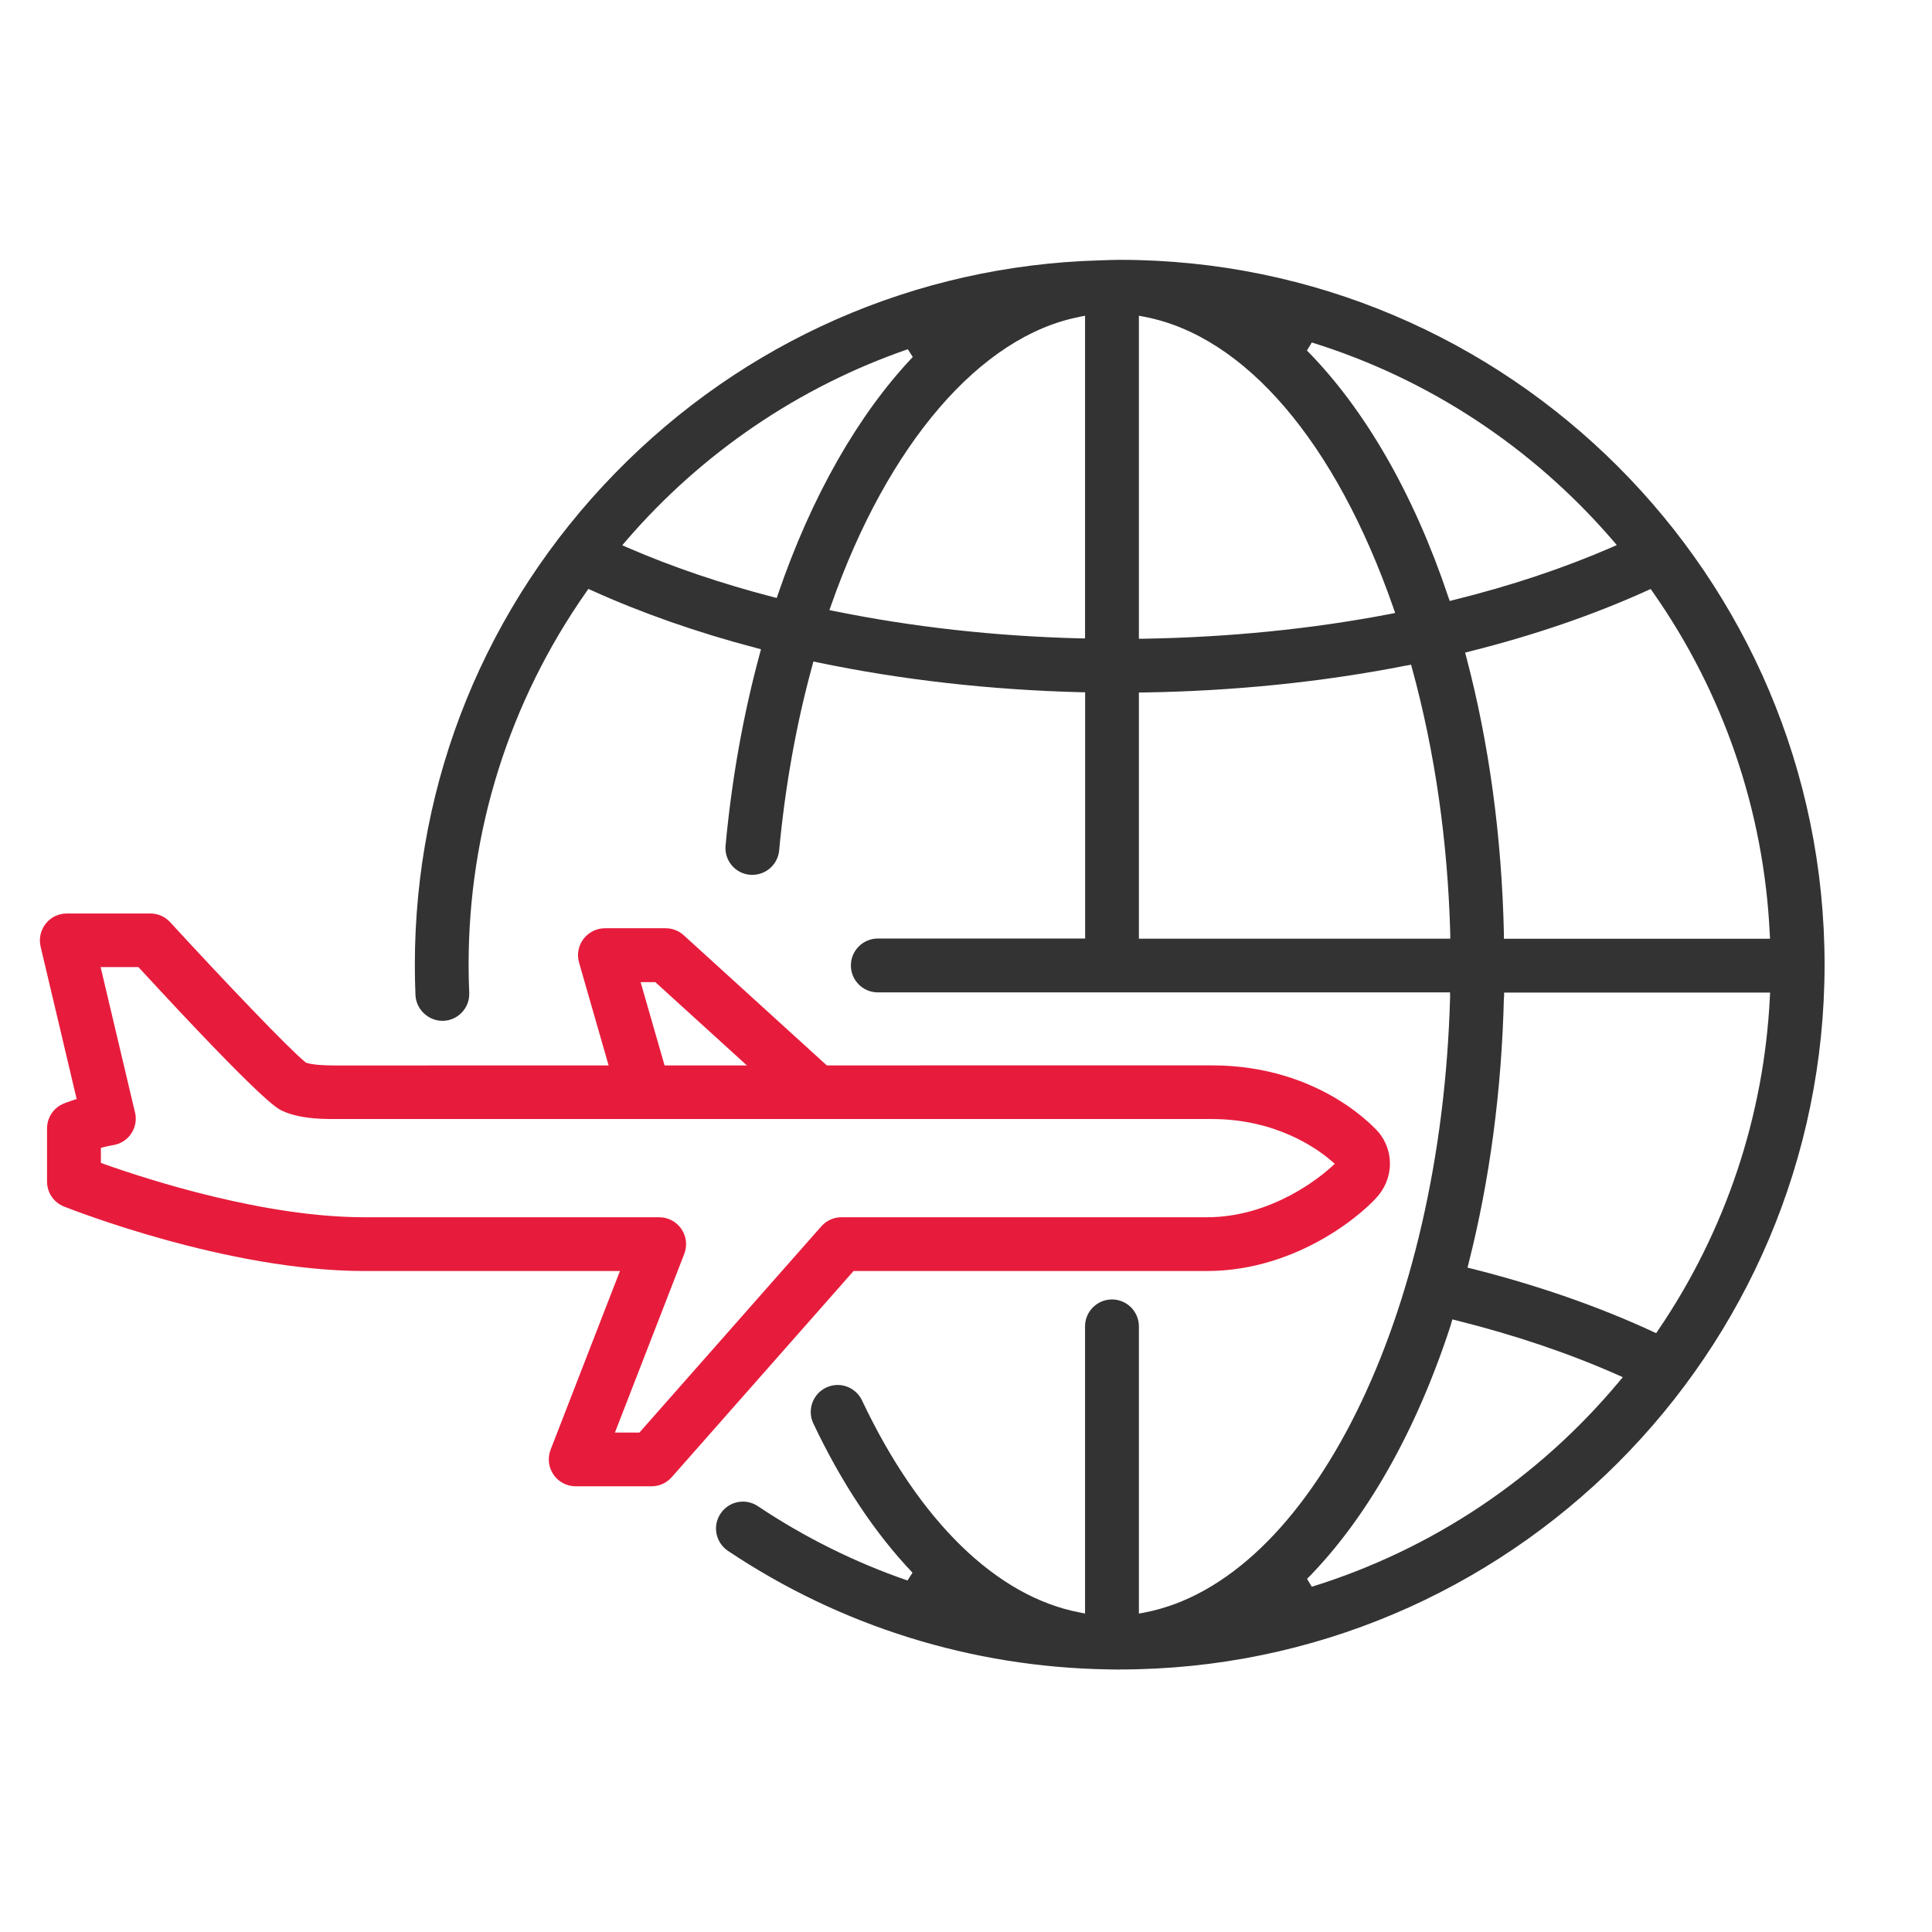
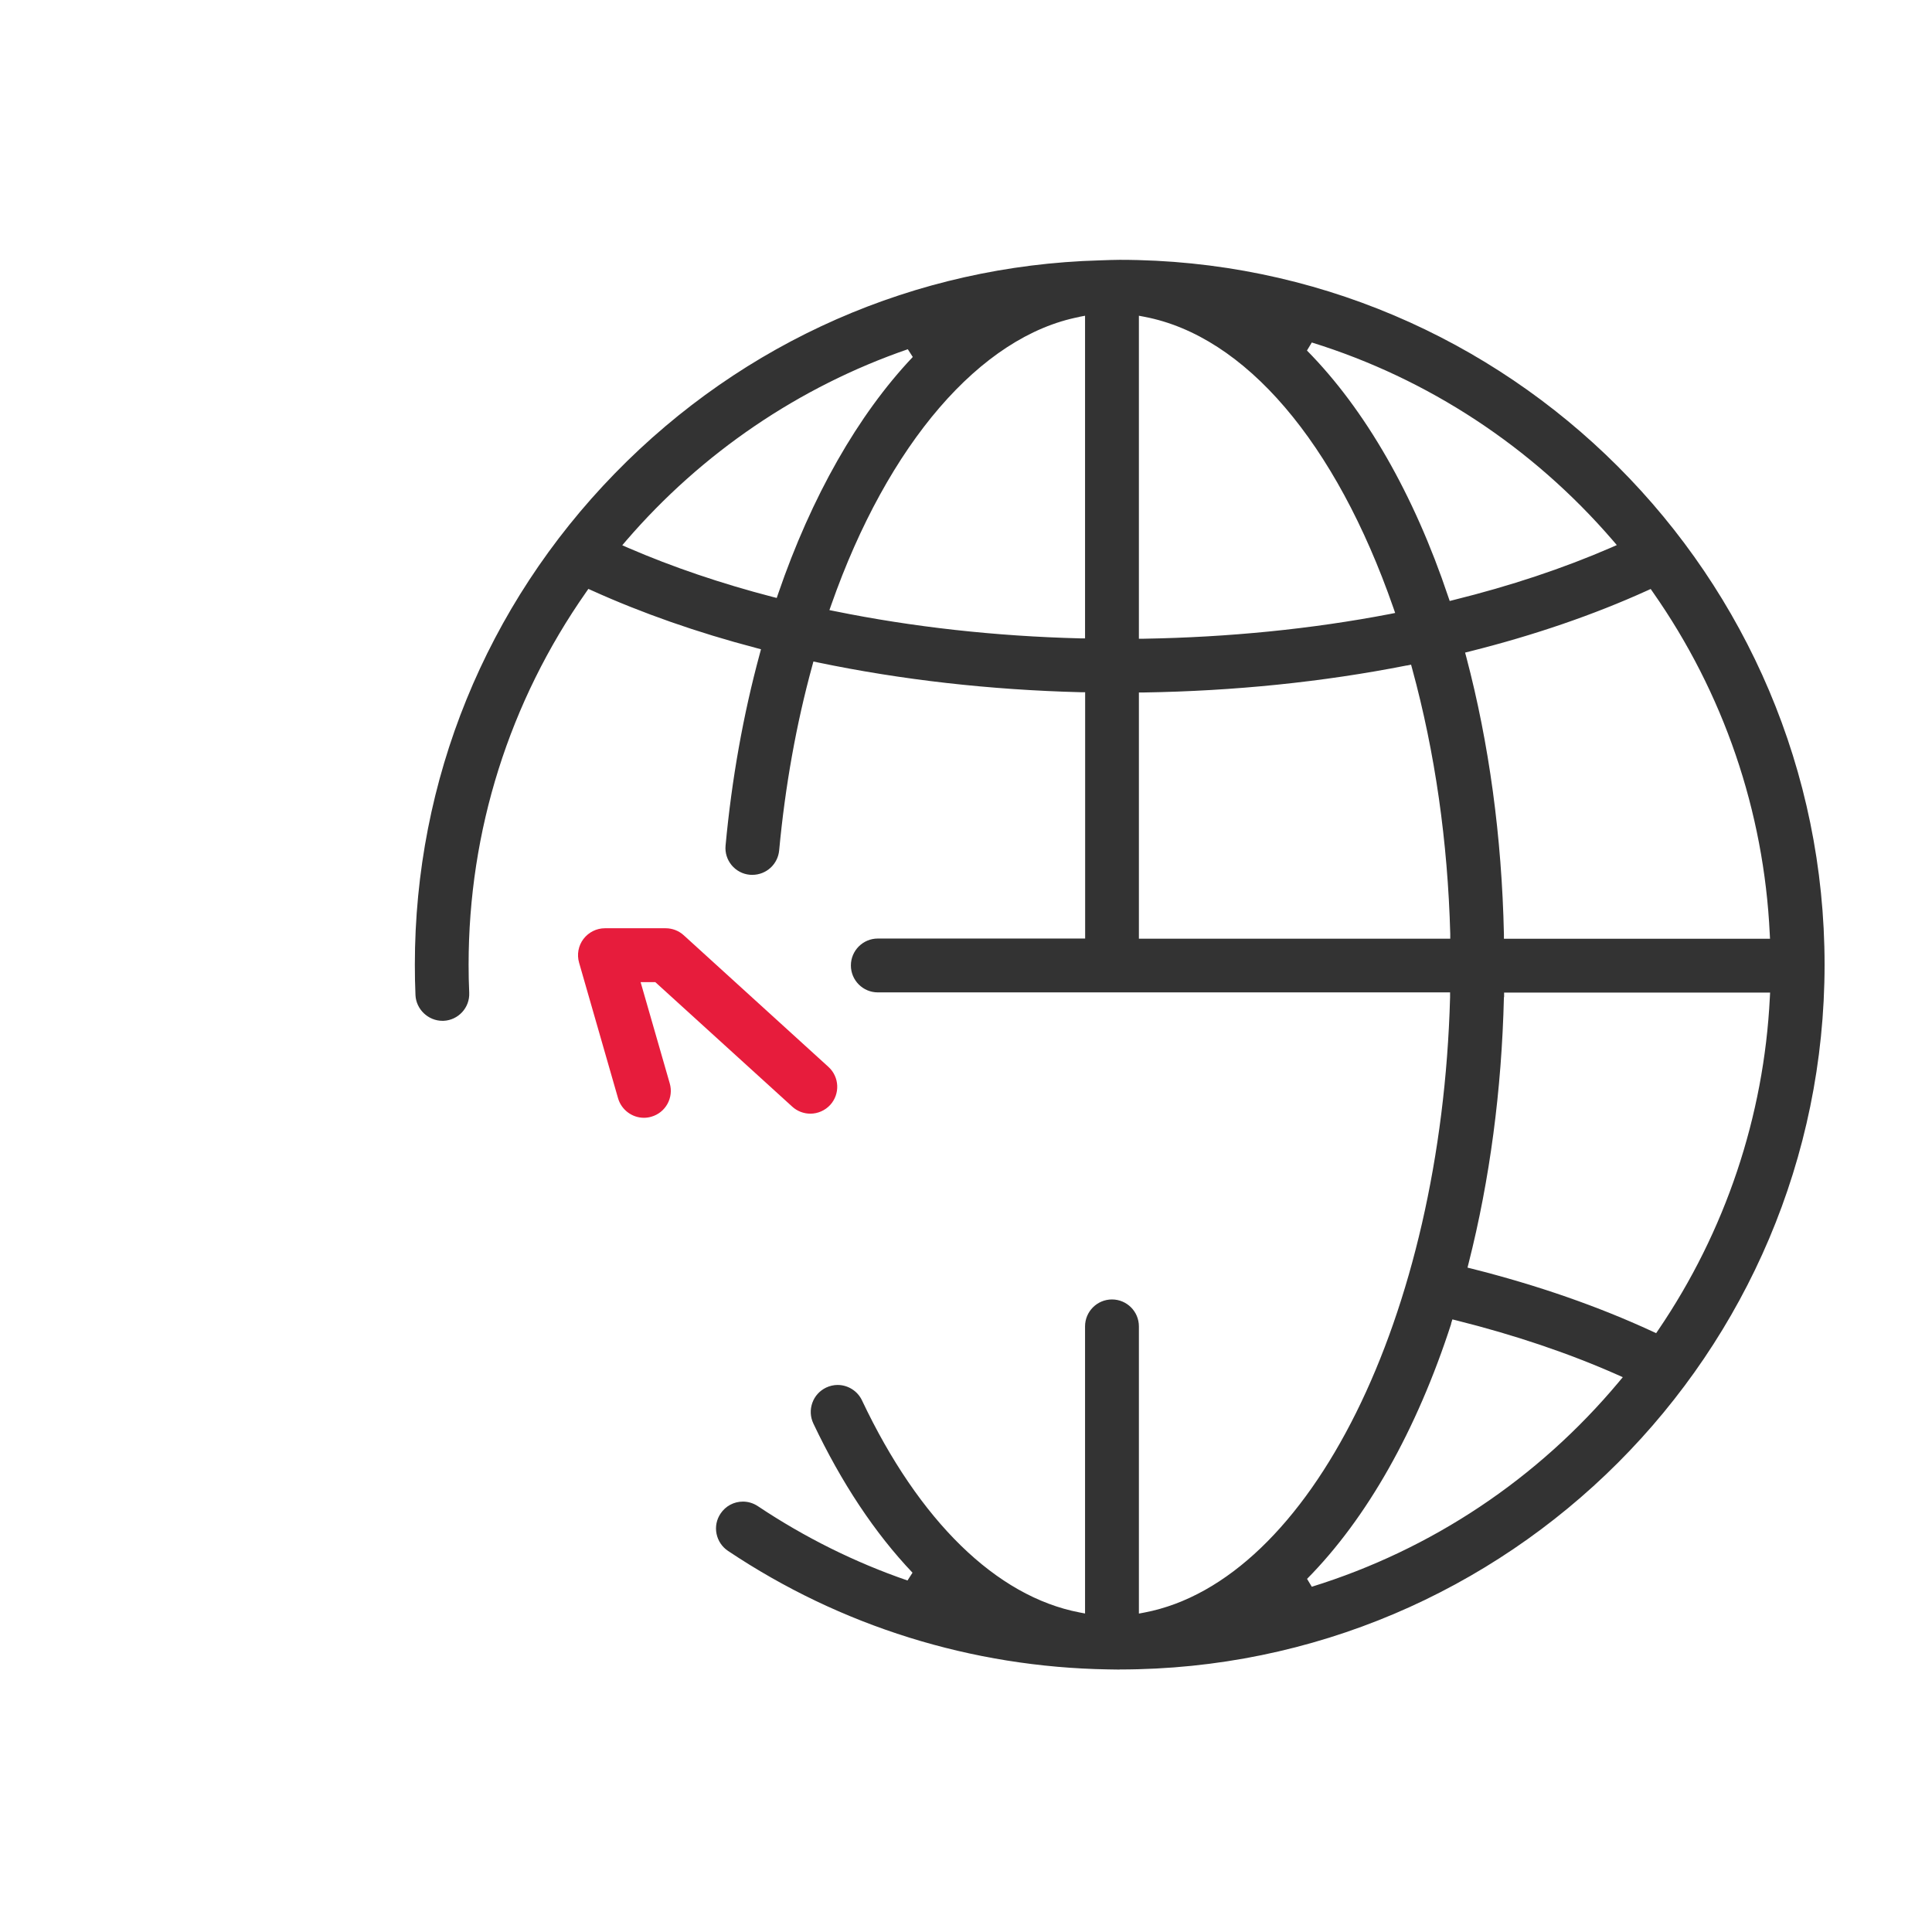
<svg xmlns="http://www.w3.org/2000/svg" id="Layer_1" viewBox="0 0 216 216">
  <defs>
    <style>.cls-1{fill:#333;}.cls-2{fill:#e71c3c;}</style>
  </defs>
  <path class="cls-2" d="m71.99,124.97c-1.33,0-2.52-.9-2.89-2.18l-4.36-15.17c-.26-.9-.08-1.89.49-2.64.57-.75,1.46-1.2,2.4-1.2h6.79c.75,0,1.47.28,2.02.78l16.18,14.72c1.23,1.12,1.32,3.02.2,4.25-.57.62-1.38.98-2.22.98h0c-.75,0-1.47-.28-2.02-.78l-15.32-13.93h-1.64l3.26,11.33c.22.77.13,1.58-.26,2.29-.39.7-1.03,1.21-1.8,1.43-.27.08-.55.12-.83.12Z" />
-   <path class="cls-2" d="m64.36,166.17c-.99,0-1.92-.49-2.48-1.31-.56-.82-.68-1.86-.32-2.79l7.75-19.97h-28.59c-15.31,0-32.83-6.92-33.57-7.21-1.15-.46-1.89-1.56-1.89-2.79v-5.94c0-1.24.75-2.34,1.91-2.8.09-.04.43-.17.94-.34l.46-.15-4.03-17.04c-.21-.9,0-1.83.57-2.56.57-.73,1.43-1.14,2.36-1.14h9.34c.84,0,1.65.35,2.21.97,6,6.53,13.34,14.23,15.11,15.64l.07.06.09.03c.6.19,1.66.29,3.16.29h1.58s96.46-.01,96.46-.01c12.39,0,18.65,7.49,18.71,7.56,1.59,2.02,1.6,4.78.02,6.84-1.3,1.7-8.84,8.59-19.3,8.59h-39.49l-20.33,23.05c-.57.65-1.39,1.02-2.26,1.02h-8.49ZM15.1,124.37c.19.81.04,1.67-.43,2.37-.46.69-1.2,1.16-2.03,1.29-.31.05-.64.12-.96.2l-.4.1v1.68l.35.13c5.04,1.79,17.97,5.95,29.09,5.95h32.98c.99,0,1.92.49,2.48,1.31.56.82.68,1.86.32,2.79l-7.75,19.97h2.74l20.33-23.05c.57-.65,1.39-1.02,2.26-1.02h40.85c7.35,0,12.83-4.64,13.85-5.57l.45-.41-.46-.39c-1.62-1.38-6.17-4.61-13.28-4.61H37.45c-1.92.01-4.13-.1-5.92-.93-.54-.25-2.18-1.01-15.9-15.89l-.16-.17h-4.22l3.84,16.24Z" />
  <path class="cls-1" d="m125.17,186.66c-.19,0-1.13-.02-1.31-.02-15.21-.25-29.89-4.83-42.47-13.25-.67-.45-1.12-1.13-1.28-1.91-.16-.79,0-1.59.45-2.26.56-.84,1.49-1.34,2.5-1.34.6,0,1.17.18,1.67.51,5.21,3.48,10.83,6.28,16.73,8.31l.56-.87c-4.22-4.44-7.94-10.05-11.09-16.69-.34-.73-.38-1.54-.11-2.3.27-.76.82-1.36,1.55-1.71.41-.19.84-.29,1.28-.29,1.16,0,2.23.68,2.72,1.72,6.39,13.5,15.02,21.92,24.31,23.71l.63.12v-32.1c0-1.66,1.35-3.01,3.01-3.01s3.01,1.35,3.01,3.01v32.11l.63-.12c18.51-3.54,33.19-33.11,34.16-68.78v-.55s-63.98,0-63.98,0c-1.66,0-3.01-1.35-3.01-3.01s1.35-3.01,3.01-3.01h23.18v-27.54h-.52c-10.14-.26-20.02-1.38-29.37-3.33l-.49-.1-.13.48c-1.79,6.53-3.03,13.47-3.7,20.64-.15,1.55-1.44,2.73-3.01,2.73-.09,0-.18,0-.27-.01-1.65-.15-2.87-1.62-2.71-3.27.69-7.43,1.98-14.64,3.82-21.42l.14-.52-.52-.14c-6.6-1.73-12.78-3.9-18.38-6.43l-.4-.18-.25.36c-8.6,12.28-13.14,26.68-13.14,41.65,0,1.05.02,2.1.07,3.15.07,1.66-1.22,3.06-2.88,3.13h-.11c-1.6,0-2.95-1.29-3.02-2.88-.05-1.11-.07-2.26-.07-3.4,0-20.62,7.94-40.13,22.37-54.93,14.39-14.77,33.63-23.23,54.18-23.81.49-.03,2.08-.06,2.26-.06,43.45,0,78.8,35.35,78.8,78.8s-35.35,78.8-78.8,78.8Zm37.08-38.68c-3.85,11.91-9.43,21.78-16.12,28.54l.53.88c13.39-4.15,25.26-12.06,34.32-22.89l.45-.54-.65-.29c-5.45-2.41-11.48-4.44-17.92-6.05l-.48-.12-.15.47Zm5.89-36.5c-.25,10.41-1.58,20.41-3.94,29.72l-.13.52.52.13c7.3,1.84,14.09,4.2,20.16,7.01l.41.19.25-.37c7.49-11.02,11.8-23.86,12.46-37.15l.03-.56h-29.74v.52Zm16.01-45.45c-5.97,2.71-12.65,5-19.83,6.8l-.52.13.14.52c2.54,9.63,3.96,20.04,4.2,30.95v.52h29.75l-.03-.56c-.65-13.71-5.16-26.91-13.06-38.18l-.25-.36-.4.18Zm-26.88,8.37c-9.37,1.85-19.27,2.86-29.42,3.02h-.52v27.53h34.81v-.54c-.28-10.32-1.7-20.28-4.25-29.62l-.13-.48-.49.1Zm-29.94-2.99h.54c9.49-.16,18.75-1.08,27.51-2.76l.6-.12-.2-.58c-6.45-18.52-16.59-30.38-27.82-32.53l-.63-.12v36.11Zm-6.65-35.98c-11.05,2.14-21.42,14.18-27.75,32.21l-.2.57.6.12c8.7,1.77,17.93,2.8,27.44,3.04h.54s0-36.07,0-36.07l-.63.12Zm25.44,3.76c6.5,6.58,11.97,16.1,15.8,27.54l.16.46.47-.12c6.3-1.56,12.2-3.52,17.55-5.84l.66-.29-.47-.55c-8.99-10.42-20.62-18.06-33.63-22.1l-.53.88Zm-44.64-.14c-12.14,4.19-23.01,11.58-31.44,21.36l-.47.55.66.29c4.97,2.15,10.4,3.99,16.13,5.48l.48.12.16-.47c3.72-10.85,8.92-20,15.05-26.47l-.56-.87Z" />
</svg>